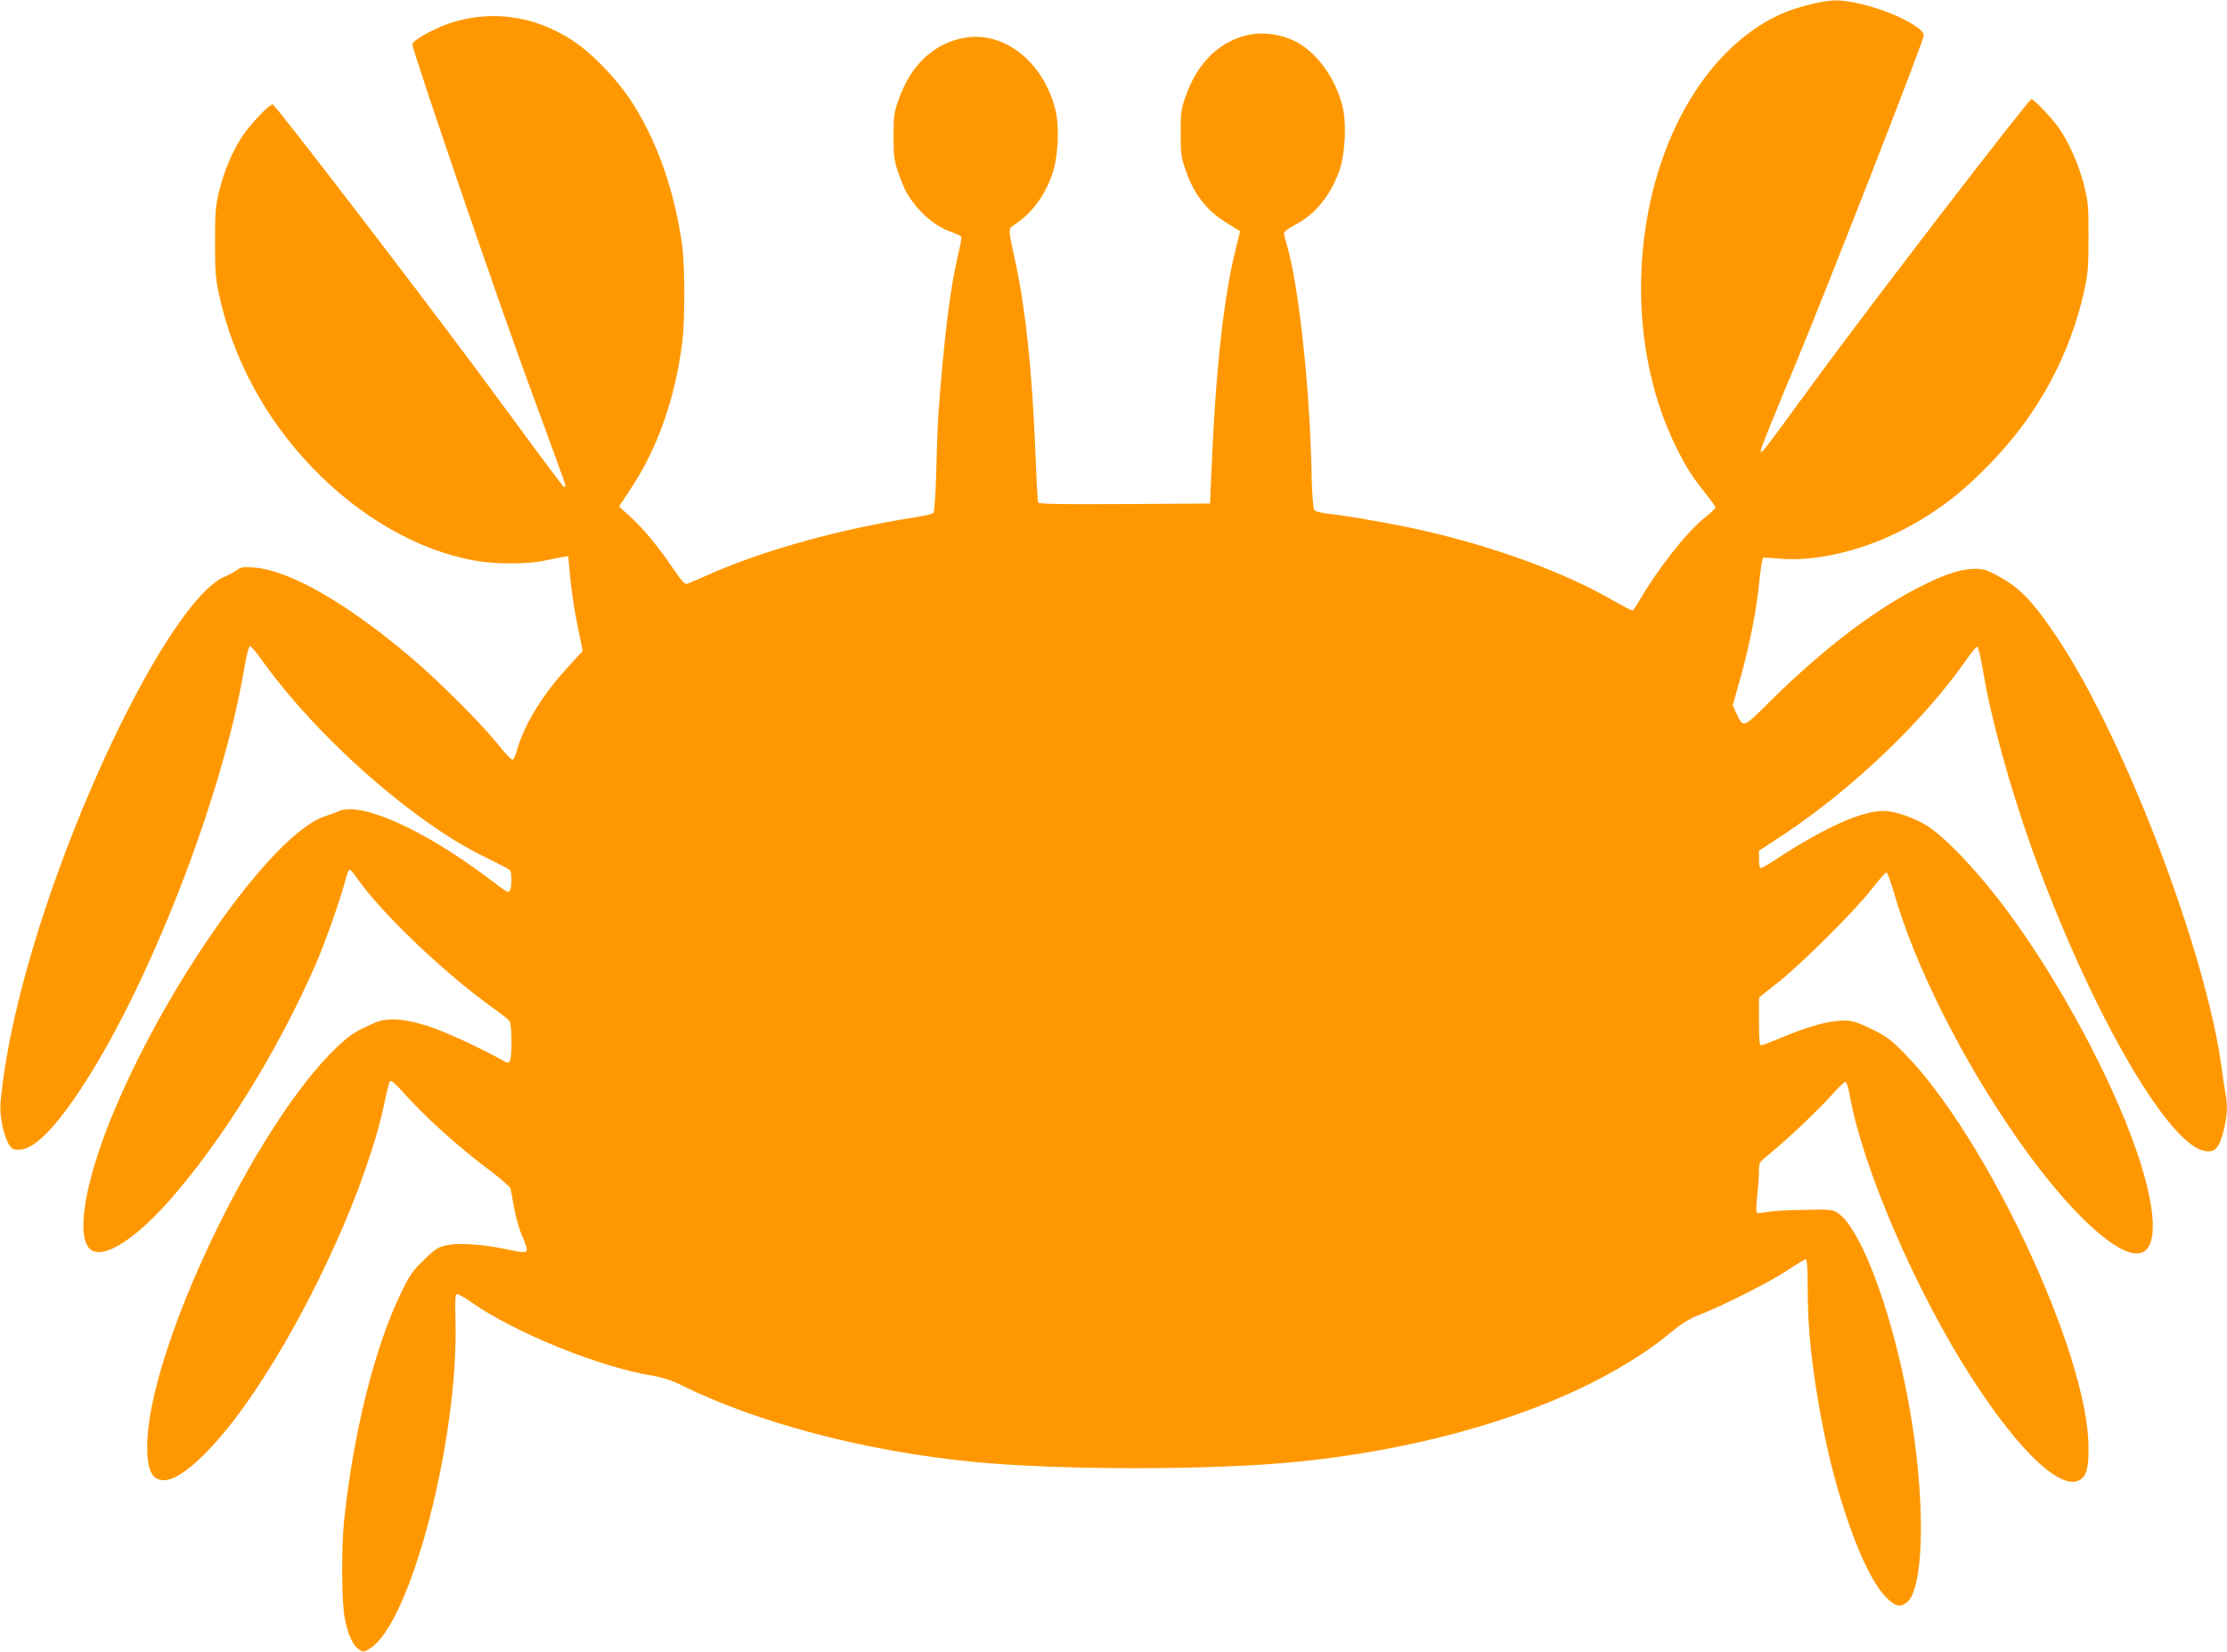
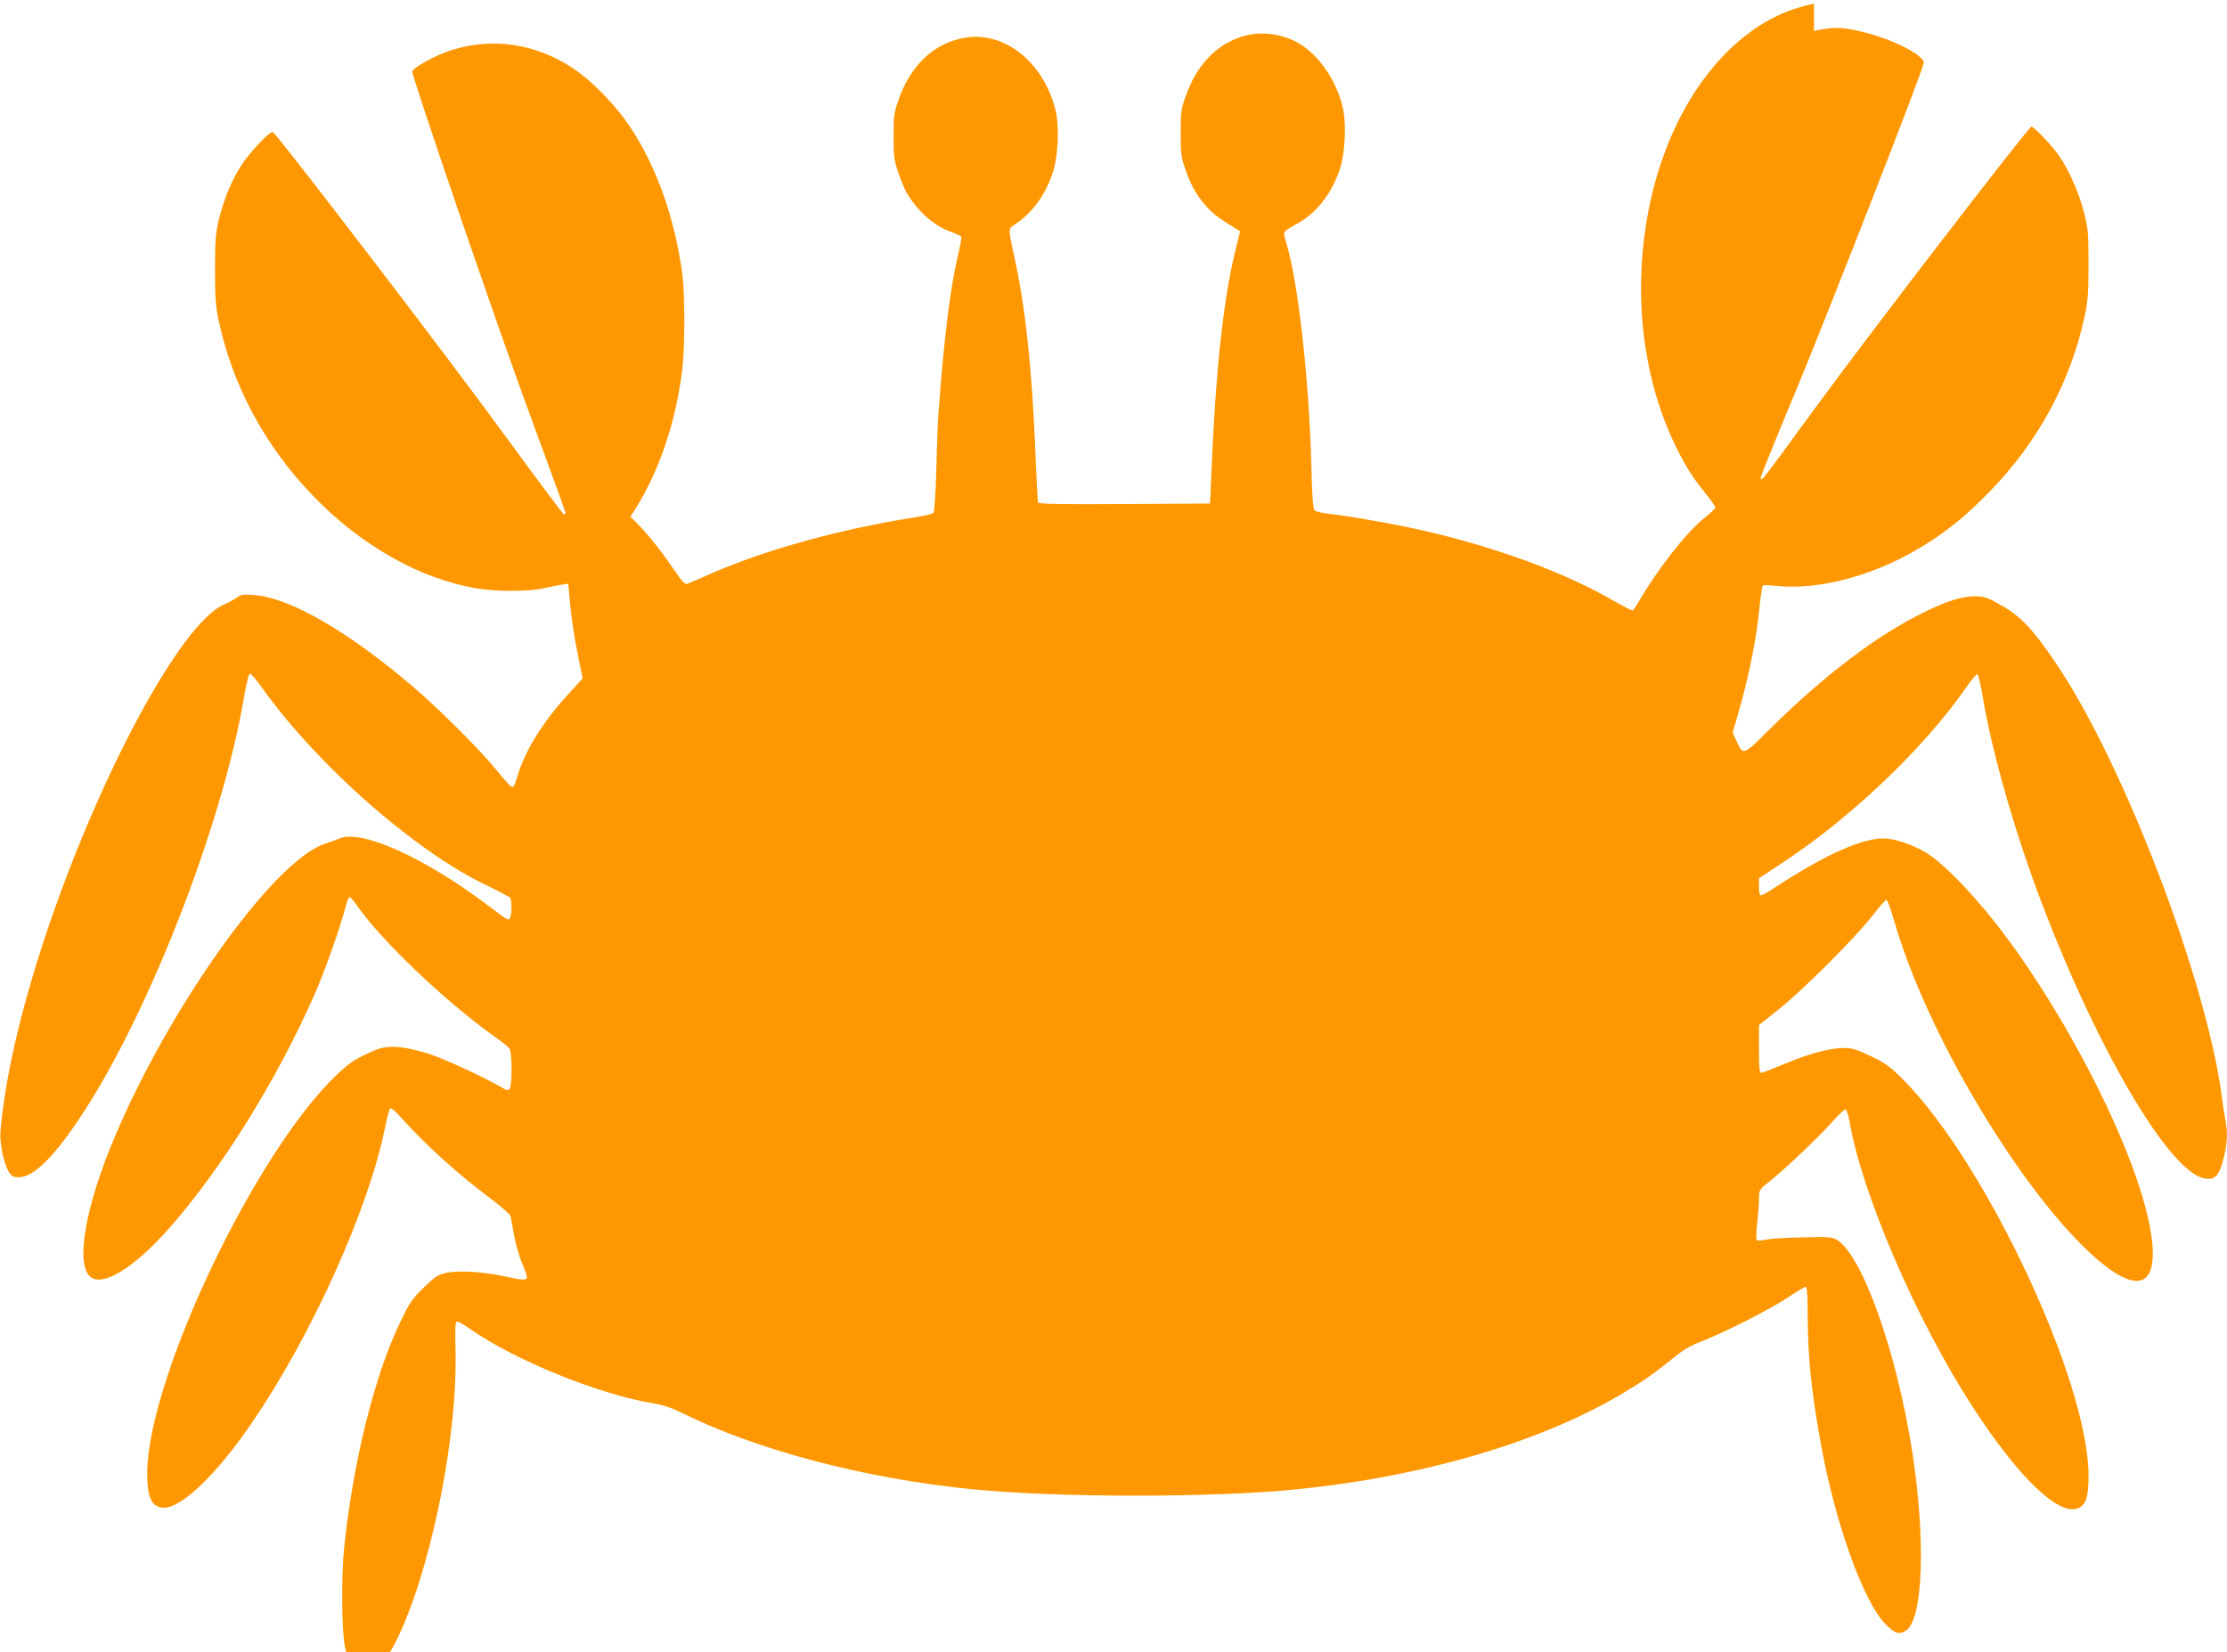
<svg xmlns="http://www.w3.org/2000/svg" version="1.0" width="1280pt" height="950pt" viewBox="0 0 1280 950" preserveAspectRatio="xMidYMid meet">
  <g transform="translate(0,950) scale(0.1,-0.1)" fill="#ff9800" stroke="none">
-     <path d="M10426 9480 c-161 -37 -276 -92 -400 -190 -596 -474 -778 -1590 -387 -2371 56 -111 89 -163 168 -261 29 -37 53 -71 53 -76 0 -4 -29 -32 -65 -61 -103 -82 -270 -296 -378 -483 -16 -27 -31 -48 -35 -48 -5 0 -60 29 -123 65 -274 156 -658 297 -1058 390 -161 38 -448 89 -564 101 -38 4 -74 13 -81 20 -9 9 -15 82 -19 266 -13 484 -76 1047 -142 1264 -8 27 -15 56 -15 64 0 8 28 29 63 47 114 59 200 163 252 303 37 98 46 279 21 380 -41 161 -144 304 -265 369 -79 42 -180 58 -262 43 -172 -32 -304 -156 -373 -352 -28 -78 -30 -96 -30 -215 0 -116 3 -139 27 -209 34 -96 65 -150 123 -215 38 -42 72 -67 170 -127 l22 -13 -29 -117 c-68 -280 -113 -695 -137 -1284 l-7 -165 -493 -3 c-389 -2 -493 0 -496 10 -2 7 -9 138 -15 291 -19 461 -55 810 -112 1077 -47 221 -47 202 -2 232 92 62 163 156 208 278 37 98 46 279 21 380 -70 277 -298 455 -527 412 -172 -32 -304 -156 -373 -352 -28 -78 -30 -96 -30 -215 0 -116 3 -138 28 -210 15 -44 37 -96 48 -115 63 -105 155 -187 249 -221 33 -12 62 -25 64 -30 3 -4 -6 -54 -20 -112 -44 -187 -78 -463 -110 -887 -4 -47 -10 -196 -13 -332 -4 -142 -11 -251 -17 -257 -5 -5 -55 -17 -110 -26 -423 -66 -852 -185 -1160 -319 -71 -32 -137 -60 -147 -63 -12 -3 -32 19 -76 84 -86 127 -173 233 -249 302 l-65 59 65 99 c156 233 257 520 298 843 16 125 16 430 1 550 -43 324 -150 625 -304 854 -64 97 -190 232 -278 298 -230 175 -513 222 -773 128 -89 -33 -197 -95 -197 -114 0 -38 500 -1498 676 -1973 112 -304 204 -557 204 -563 0 -5 -4 -10 -8 -10 -5 0 -163 213 -353 472 -320 440 -1299 1718 -1321 1727 -16 6 -125 -108 -175 -182 -57 -86 -104 -196 -134 -317 -20 -84 -23 -118 -23 -290 0 -165 3 -211 22 -300 80 -370 264 -714 536 -997 273 -286 614 -481 941 -537 115 -20 299 -20 390 0 39 8 86 18 105 21 l36 5 12 -128 c7 -71 25 -194 42 -273 l29 -143 -80 -88 c-148 -160 -251 -327 -294 -472 -9 -32 -20 -60 -24 -62 -11 -7 -21 2 -101 99 -99 121 -328 348 -475 474 -373 319 -708 512 -913 528 -63 5 -77 3 -100 -14 -15 -11 -49 -30 -76 -41 -251 -112 -730 -1006 -1034 -1932 -137 -417 -221 -787 -249 -1088 -7 -72 17 -190 48 -241 16 -26 25 -31 57 -31 83 0 194 108 347 335 393 586 823 1688 948 2427 13 79 27 133 34 133 6 0 37 -36 68 -80 214 -300 548 -634 882 -882 155 -115 284 -195 422 -261 64 -31 119 -60 123 -66 11 -15 10 -98 -1 -115 -10 -16 -7 -18 -119 66 -370 281 -737 446 -863 390 -19 -8 -55 -22 -81 -30 -303 -98 -932 -992 -1238 -1757 -154 -387 -195 -689 -100 -740 79 -42 255 73 447 292 303 344 619 856 834 1346 61 140 150 393 179 510 6 23 15 42 20 42 5 0 24 -21 41 -47 138 -199 498 -544 789 -753 41 -29 81 -60 88 -69 15 -18 17 -208 2 -231 -8 -13 -14 -13 -42 4 -110 63 -319 160 -413 192 -146 48 -245 56 -318 25 -113 -49 -143 -68 -218 -139 -467 -439 -1088 -1741 -1093 -2292 -1 -142 27 -200 97 -200 104 0 308 198 509 494 341 501 664 1218 759 1682 12 60 26 113 31 119 5 6 31 -15 66 -55 129 -146 329 -327 515 -465 61 -46 109 -89 112 -100 2 -11 11 -60 20 -110 9 -49 29 -121 46 -160 45 -108 48 -106 -100 -75 -131 27 -264 35 -333 21 -50 -11 -65 -20 -131 -84 -66 -64 -82 -86 -135 -197 -147 -302 -270 -794 -323 -1290 -18 -168 -16 -487 4 -582 19 -90 46 -149 81 -172 25 -16 28 -15 64 8 234 147 509 1207 490 1886 -3 123 -2 150 10 150 7 0 41 -19 75 -43 257 -180 743 -377 1052 -427 53 -9 106 -26 156 -51 438 -218 1060 -382 1679 -443 490 -49 1387 -49 1865 0 737 74 1417 276 1886 560 113 68 168 107 273 192 58 48 101 73 168 99 134 53 391 183 495 252 50 34 96 61 102 61 7 0 11 -54 11 -162 0 -236 21 -440 76 -743 82 -452 241 -896 367 -1030 56 -59 84 -68 124 -40 97 68 112 528 33 1032 -88 567 -286 1124 -431 1212 -28 17 -49 19 -198 15 -91 -1 -186 -7 -211 -13 -25 -5 -49 -6 -53 -2 -4 4 -3 48 3 97 5 49 10 112 10 140 0 52 0 52 68 106 98 80 279 252 353 336 35 39 69 72 75 72 7 0 17 -29 24 -67 71 -418 385 -1145 708 -1643 269 -415 504 -638 613 -580 41 23 54 68 53 190 -2 540 -593 1797 -1066 2272 -75 75 -102 94 -185 134 -84 40 -107 47 -158 47 -81 -1 -199 -33 -342 -93 -65 -27 -124 -50 -130 -50 -10 0 -13 34 -13 138 l0 137 107 85 c141 111 450 420 542 540 41 52 78 95 83 95 6 0 25 -52 43 -115 122 -424 390 -958 709 -1415 300 -430 592 -698 714 -657 97 32 86 256 -30 591 -144 416 -435 957 -731 1361 -163 222 -348 420 -464 498 -67 44 -173 84 -241 89 -121 11 -350 -90 -638 -280 -39 -26 -76 -47 -83 -47 -7 0 -11 19 -11 49 l0 50 143 94 c393 261 803 652 1044 997 32 47 63 84 68 82 6 -2 20 -65 33 -140 44 -269 157 -677 282 -1026 321 -894 766 -1677 983 -1731 67 -17 94 12 121 129 18 77 20 134 7 203 -5 26 -15 89 -21 138 -87 662 -556 1894 -943 2475 -139 208 -215 289 -335 354 -68 38 -91 46 -135 46 -77 0 -158 -24 -282 -84 -276 -132 -582 -363 -897 -674 -162 -161 -157 -159 -197 -75 l-22 48 41 145 c56 197 97 409 112 567 7 73 17 134 22 136 6 2 45 0 86 -4 205 -20 471 40 705 159 196 100 345 212 515 388 277 286 460 626 542 1004 19 89 22 135 22 300 0 179 -2 204 -27 300 -28 110 -84 237 -139 318 -39 58 -147 172 -162 172 -17 -1 -936 -1197 -1241 -1615 -152 -209 -285 -389 -296 -400 -16 -16 -19 -17 -19 -3 0 9 92 236 204 504 173 416 721 1818 733 1879 8 41 -172 135 -337 176 -130 33 -182 34 -294 9z" />
+     <path d="M10426 9480 c-161 -37 -276 -92 -400 -190 -596 -474 -778 -1590 -387 -2371 56 -111 89 -163 168 -261 29 -37 53 -71 53 -76 0 -4 -29 -32 -65 -61 -103 -82 -270 -296 -378 -483 -16 -27 -31 -48 -35 -48 -5 0 -60 29 -123 65 -274 156 -658 297 -1058 390 -161 38 -448 89 -564 101 -38 4 -74 13 -81 20 -9 9 -15 82 -19 266 -13 484 -76 1047 -142 1264 -8 27 -15 56 -15 64 0 8 28 29 63 47 114 59 200 163 252 303 37 98 46 279 21 380 -41 161 -144 304 -265 369 -79 42 -180 58 -262 43 -172 -32 -304 -156 -373 -352 -28 -78 -30 -96 -30 -215 0 -116 3 -139 27 -209 34 -96 65 -150 123 -215 38 -42 72 -67 170 -127 l22 -13 -29 -117 c-68 -280 -113 -695 -137 -1284 l-7 -165 -493 -3 c-389 -2 -493 0 -496 10 -2 7 -9 138 -15 291 -19 461 -55 810 -112 1077 -47 221 -47 202 -2 232 92 62 163 156 208 278 37 98 46 279 21 380 -70 277 -298 455 -527 412 -172 -32 -304 -156 -373 -352 -28 -78 -30 -96 -30 -215 0 -116 3 -138 28 -210 15 -44 37 -96 48 -115 63 -105 155 -187 249 -221 33 -12 62 -25 64 -30 3 -4 -6 -54 -20 -112 -44 -187 -78 -463 -110 -887 -4 -47 -10 -196 -13 -332 -4 -142 -11 -251 -17 -257 -5 -5 -55 -17 -110 -26 -423 -66 -852 -185 -1160 -319 -71 -32 -137 -60 -147 -63 -12 -3 -32 19 -76 84 -86 127 -173 233 -249 302 c156 233 257 520 298 843 16 125 16 430 1 550 -43 324 -150 625 -304 854 -64 97 -190 232 -278 298 -230 175 -513 222 -773 128 -89 -33 -197 -95 -197 -114 0 -38 500 -1498 676 -1973 112 -304 204 -557 204 -563 0 -5 -4 -10 -8 -10 -5 0 -163 213 -353 472 -320 440 -1299 1718 -1321 1727 -16 6 -125 -108 -175 -182 -57 -86 -104 -196 -134 -317 -20 -84 -23 -118 -23 -290 0 -165 3 -211 22 -300 80 -370 264 -714 536 -997 273 -286 614 -481 941 -537 115 -20 299 -20 390 0 39 8 86 18 105 21 l36 5 12 -128 c7 -71 25 -194 42 -273 l29 -143 -80 -88 c-148 -160 -251 -327 -294 -472 -9 -32 -20 -60 -24 -62 -11 -7 -21 2 -101 99 -99 121 -328 348 -475 474 -373 319 -708 512 -913 528 -63 5 -77 3 -100 -14 -15 -11 -49 -30 -76 -41 -251 -112 -730 -1006 -1034 -1932 -137 -417 -221 -787 -249 -1088 -7 -72 17 -190 48 -241 16 -26 25 -31 57 -31 83 0 194 108 347 335 393 586 823 1688 948 2427 13 79 27 133 34 133 6 0 37 -36 68 -80 214 -300 548 -634 882 -882 155 -115 284 -195 422 -261 64 -31 119 -60 123 -66 11 -15 10 -98 -1 -115 -10 -16 -7 -18 -119 66 -370 281 -737 446 -863 390 -19 -8 -55 -22 -81 -30 -303 -98 -932 -992 -1238 -1757 -154 -387 -195 -689 -100 -740 79 -42 255 73 447 292 303 344 619 856 834 1346 61 140 150 393 179 510 6 23 15 42 20 42 5 0 24 -21 41 -47 138 -199 498 -544 789 -753 41 -29 81 -60 88 -69 15 -18 17 -208 2 -231 -8 -13 -14 -13 -42 4 -110 63 -319 160 -413 192 -146 48 -245 56 -318 25 -113 -49 -143 -68 -218 -139 -467 -439 -1088 -1741 -1093 -2292 -1 -142 27 -200 97 -200 104 0 308 198 509 494 341 501 664 1218 759 1682 12 60 26 113 31 119 5 6 31 -15 66 -55 129 -146 329 -327 515 -465 61 -46 109 -89 112 -100 2 -11 11 -60 20 -110 9 -49 29 -121 46 -160 45 -108 48 -106 -100 -75 -131 27 -264 35 -333 21 -50 -11 -65 -20 -131 -84 -66 -64 -82 -86 -135 -197 -147 -302 -270 -794 -323 -1290 -18 -168 -16 -487 4 -582 19 -90 46 -149 81 -172 25 -16 28 -15 64 8 234 147 509 1207 490 1886 -3 123 -2 150 10 150 7 0 41 -19 75 -43 257 -180 743 -377 1052 -427 53 -9 106 -26 156 -51 438 -218 1060 -382 1679 -443 490 -49 1387 -49 1865 0 737 74 1417 276 1886 560 113 68 168 107 273 192 58 48 101 73 168 99 134 53 391 183 495 252 50 34 96 61 102 61 7 0 11 -54 11 -162 0 -236 21 -440 76 -743 82 -452 241 -896 367 -1030 56 -59 84 -68 124 -40 97 68 112 528 33 1032 -88 567 -286 1124 -431 1212 -28 17 -49 19 -198 15 -91 -1 -186 -7 -211 -13 -25 -5 -49 -6 -53 -2 -4 4 -3 48 3 97 5 49 10 112 10 140 0 52 0 52 68 106 98 80 279 252 353 336 35 39 69 72 75 72 7 0 17 -29 24 -67 71 -418 385 -1145 708 -1643 269 -415 504 -638 613 -580 41 23 54 68 53 190 -2 540 -593 1797 -1066 2272 -75 75 -102 94 -185 134 -84 40 -107 47 -158 47 -81 -1 -199 -33 -342 -93 -65 -27 -124 -50 -130 -50 -10 0 -13 34 -13 138 l0 137 107 85 c141 111 450 420 542 540 41 52 78 95 83 95 6 0 25 -52 43 -115 122 -424 390 -958 709 -1415 300 -430 592 -698 714 -657 97 32 86 256 -30 591 -144 416 -435 957 -731 1361 -163 222 -348 420 -464 498 -67 44 -173 84 -241 89 -121 11 -350 -90 -638 -280 -39 -26 -76 -47 -83 -47 -7 0 -11 19 -11 49 l0 50 143 94 c393 261 803 652 1044 997 32 47 63 84 68 82 6 -2 20 -65 33 -140 44 -269 157 -677 282 -1026 321 -894 766 -1677 983 -1731 67 -17 94 12 121 129 18 77 20 134 7 203 -5 26 -15 89 -21 138 -87 662 -556 1894 -943 2475 -139 208 -215 289 -335 354 -68 38 -91 46 -135 46 -77 0 -158 -24 -282 -84 -276 -132 -582 -363 -897 -674 -162 -161 -157 -159 -197 -75 l-22 48 41 145 c56 197 97 409 112 567 7 73 17 134 22 136 6 2 45 0 86 -4 205 -20 471 40 705 159 196 100 345 212 515 388 277 286 460 626 542 1004 19 89 22 135 22 300 0 179 -2 204 -27 300 -28 110 -84 237 -139 318 -39 58 -147 172 -162 172 -17 -1 -936 -1197 -1241 -1615 -152 -209 -285 -389 -296 -400 -16 -16 -19 -17 -19 -3 0 9 92 236 204 504 173 416 721 1818 733 1879 8 41 -172 135 -337 176 -130 33 -182 34 -294 9z" />
  </g>
</svg>